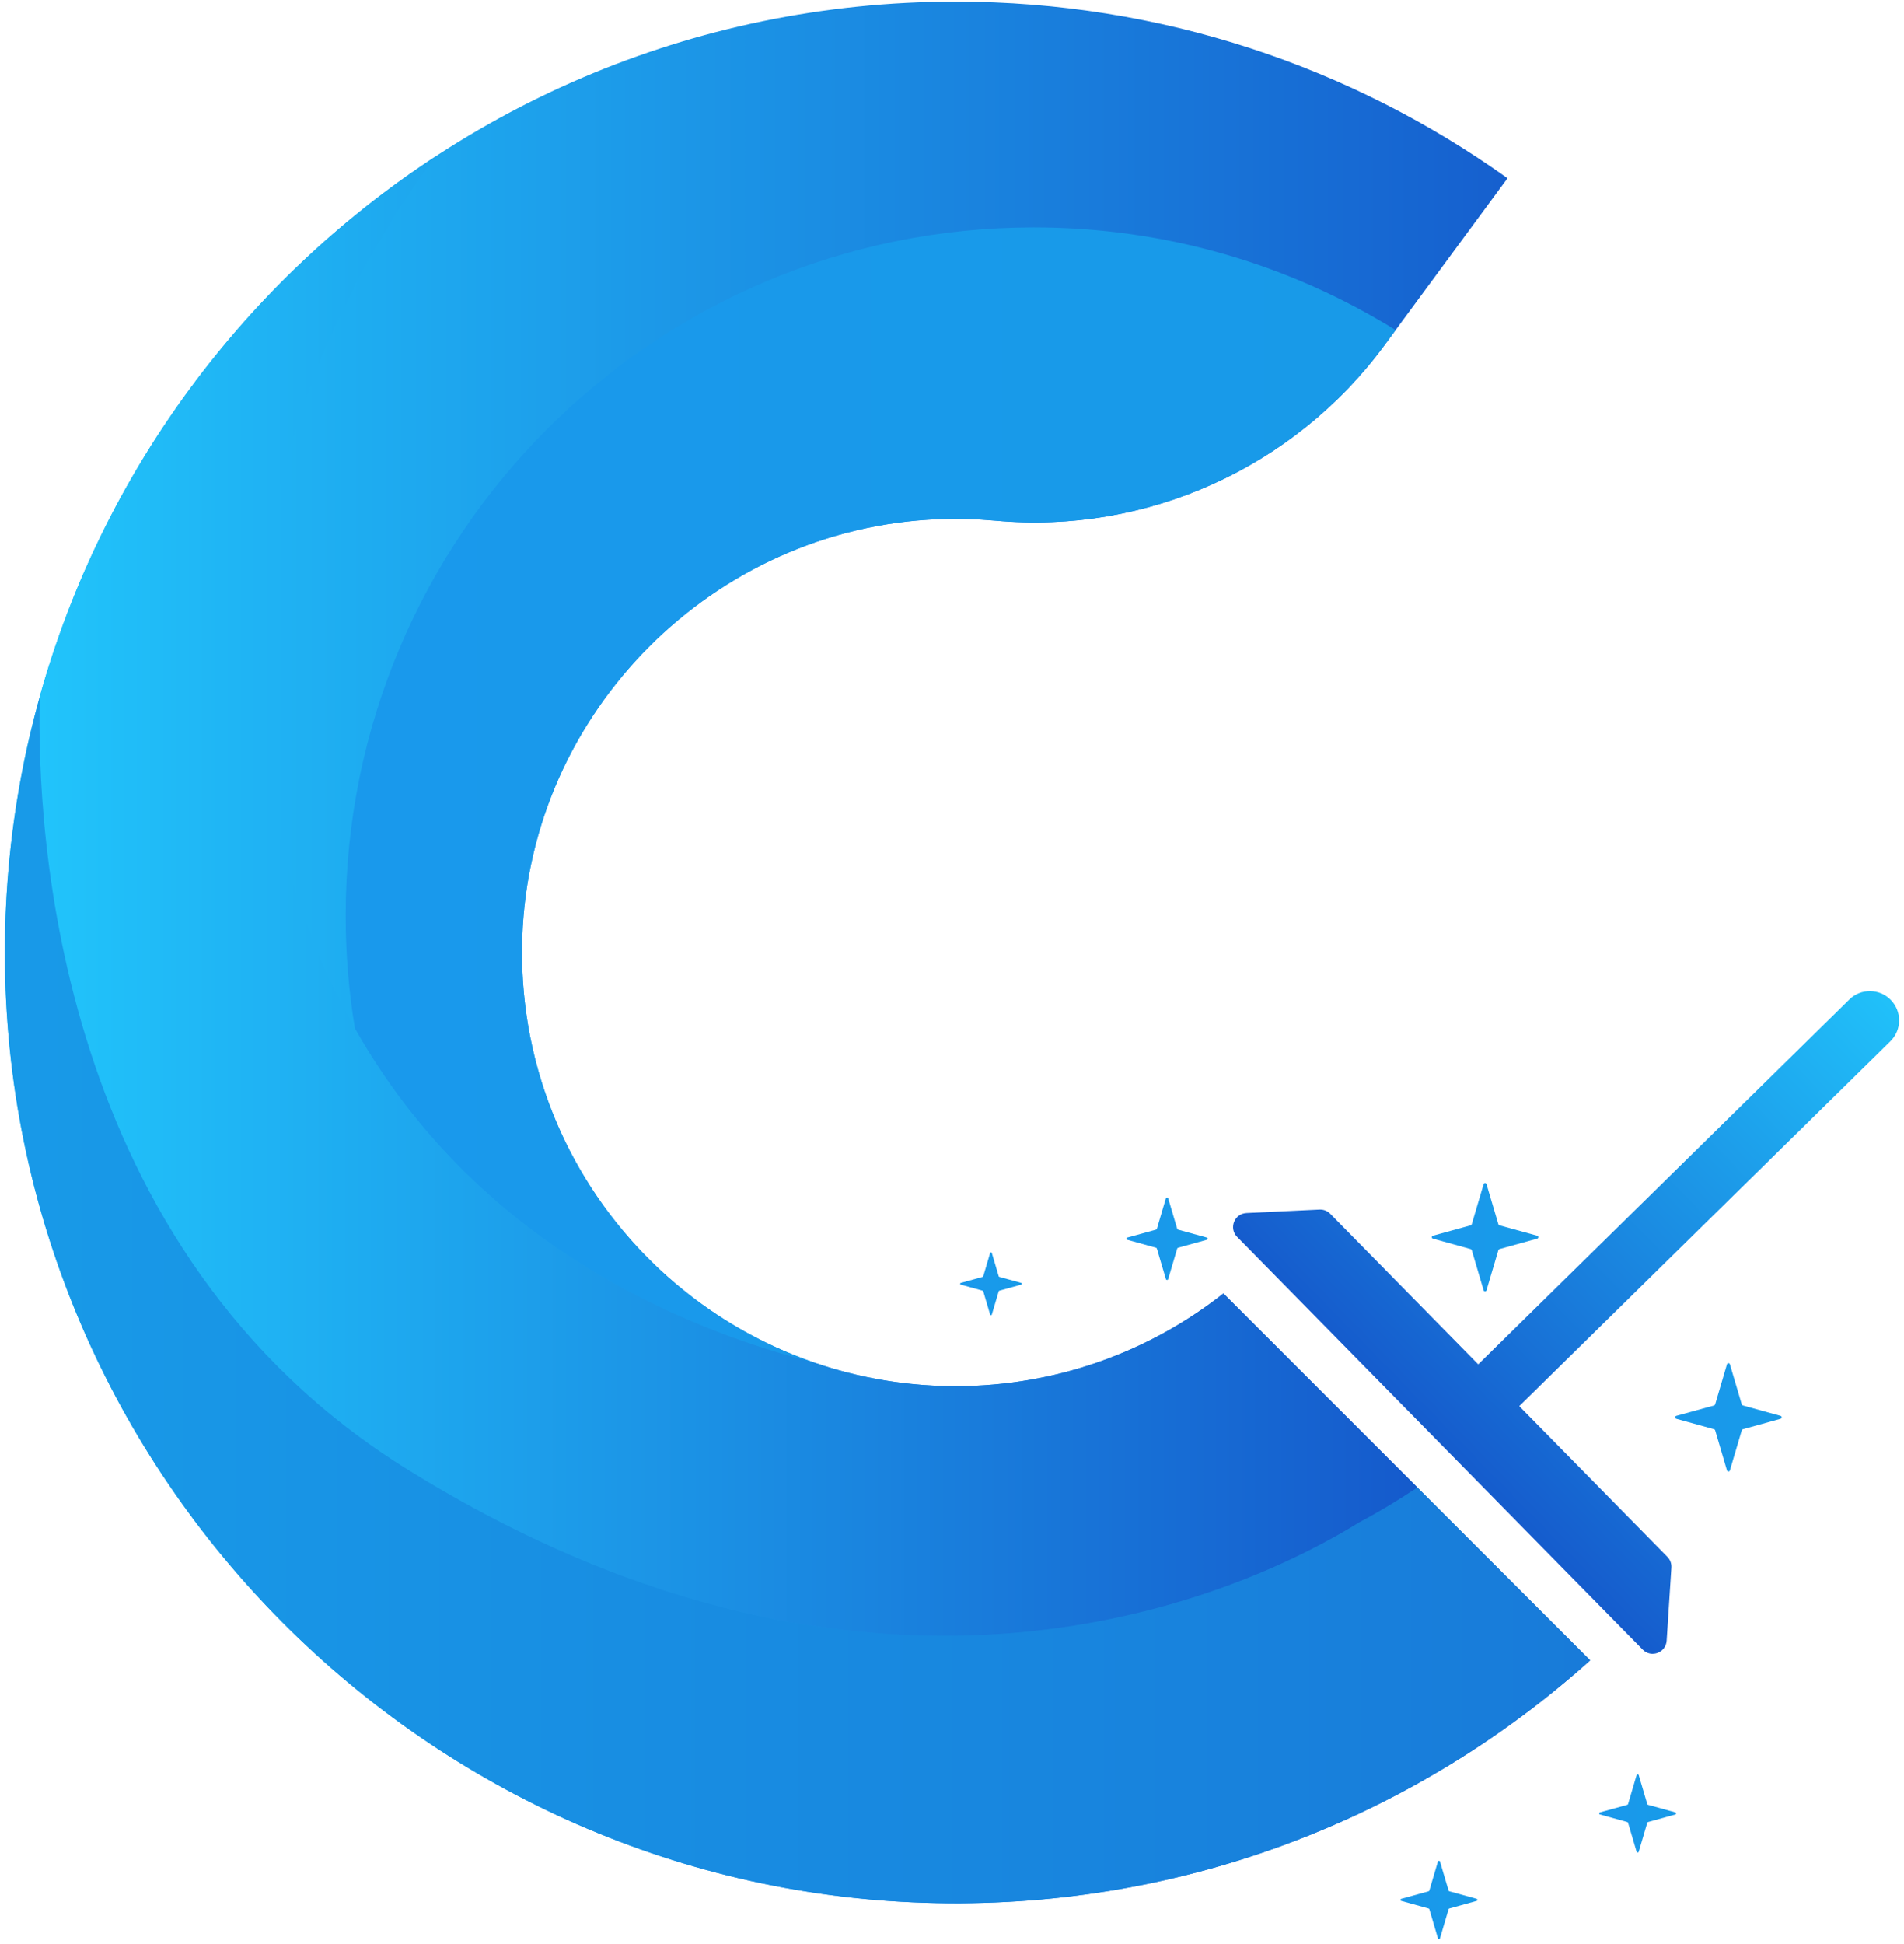
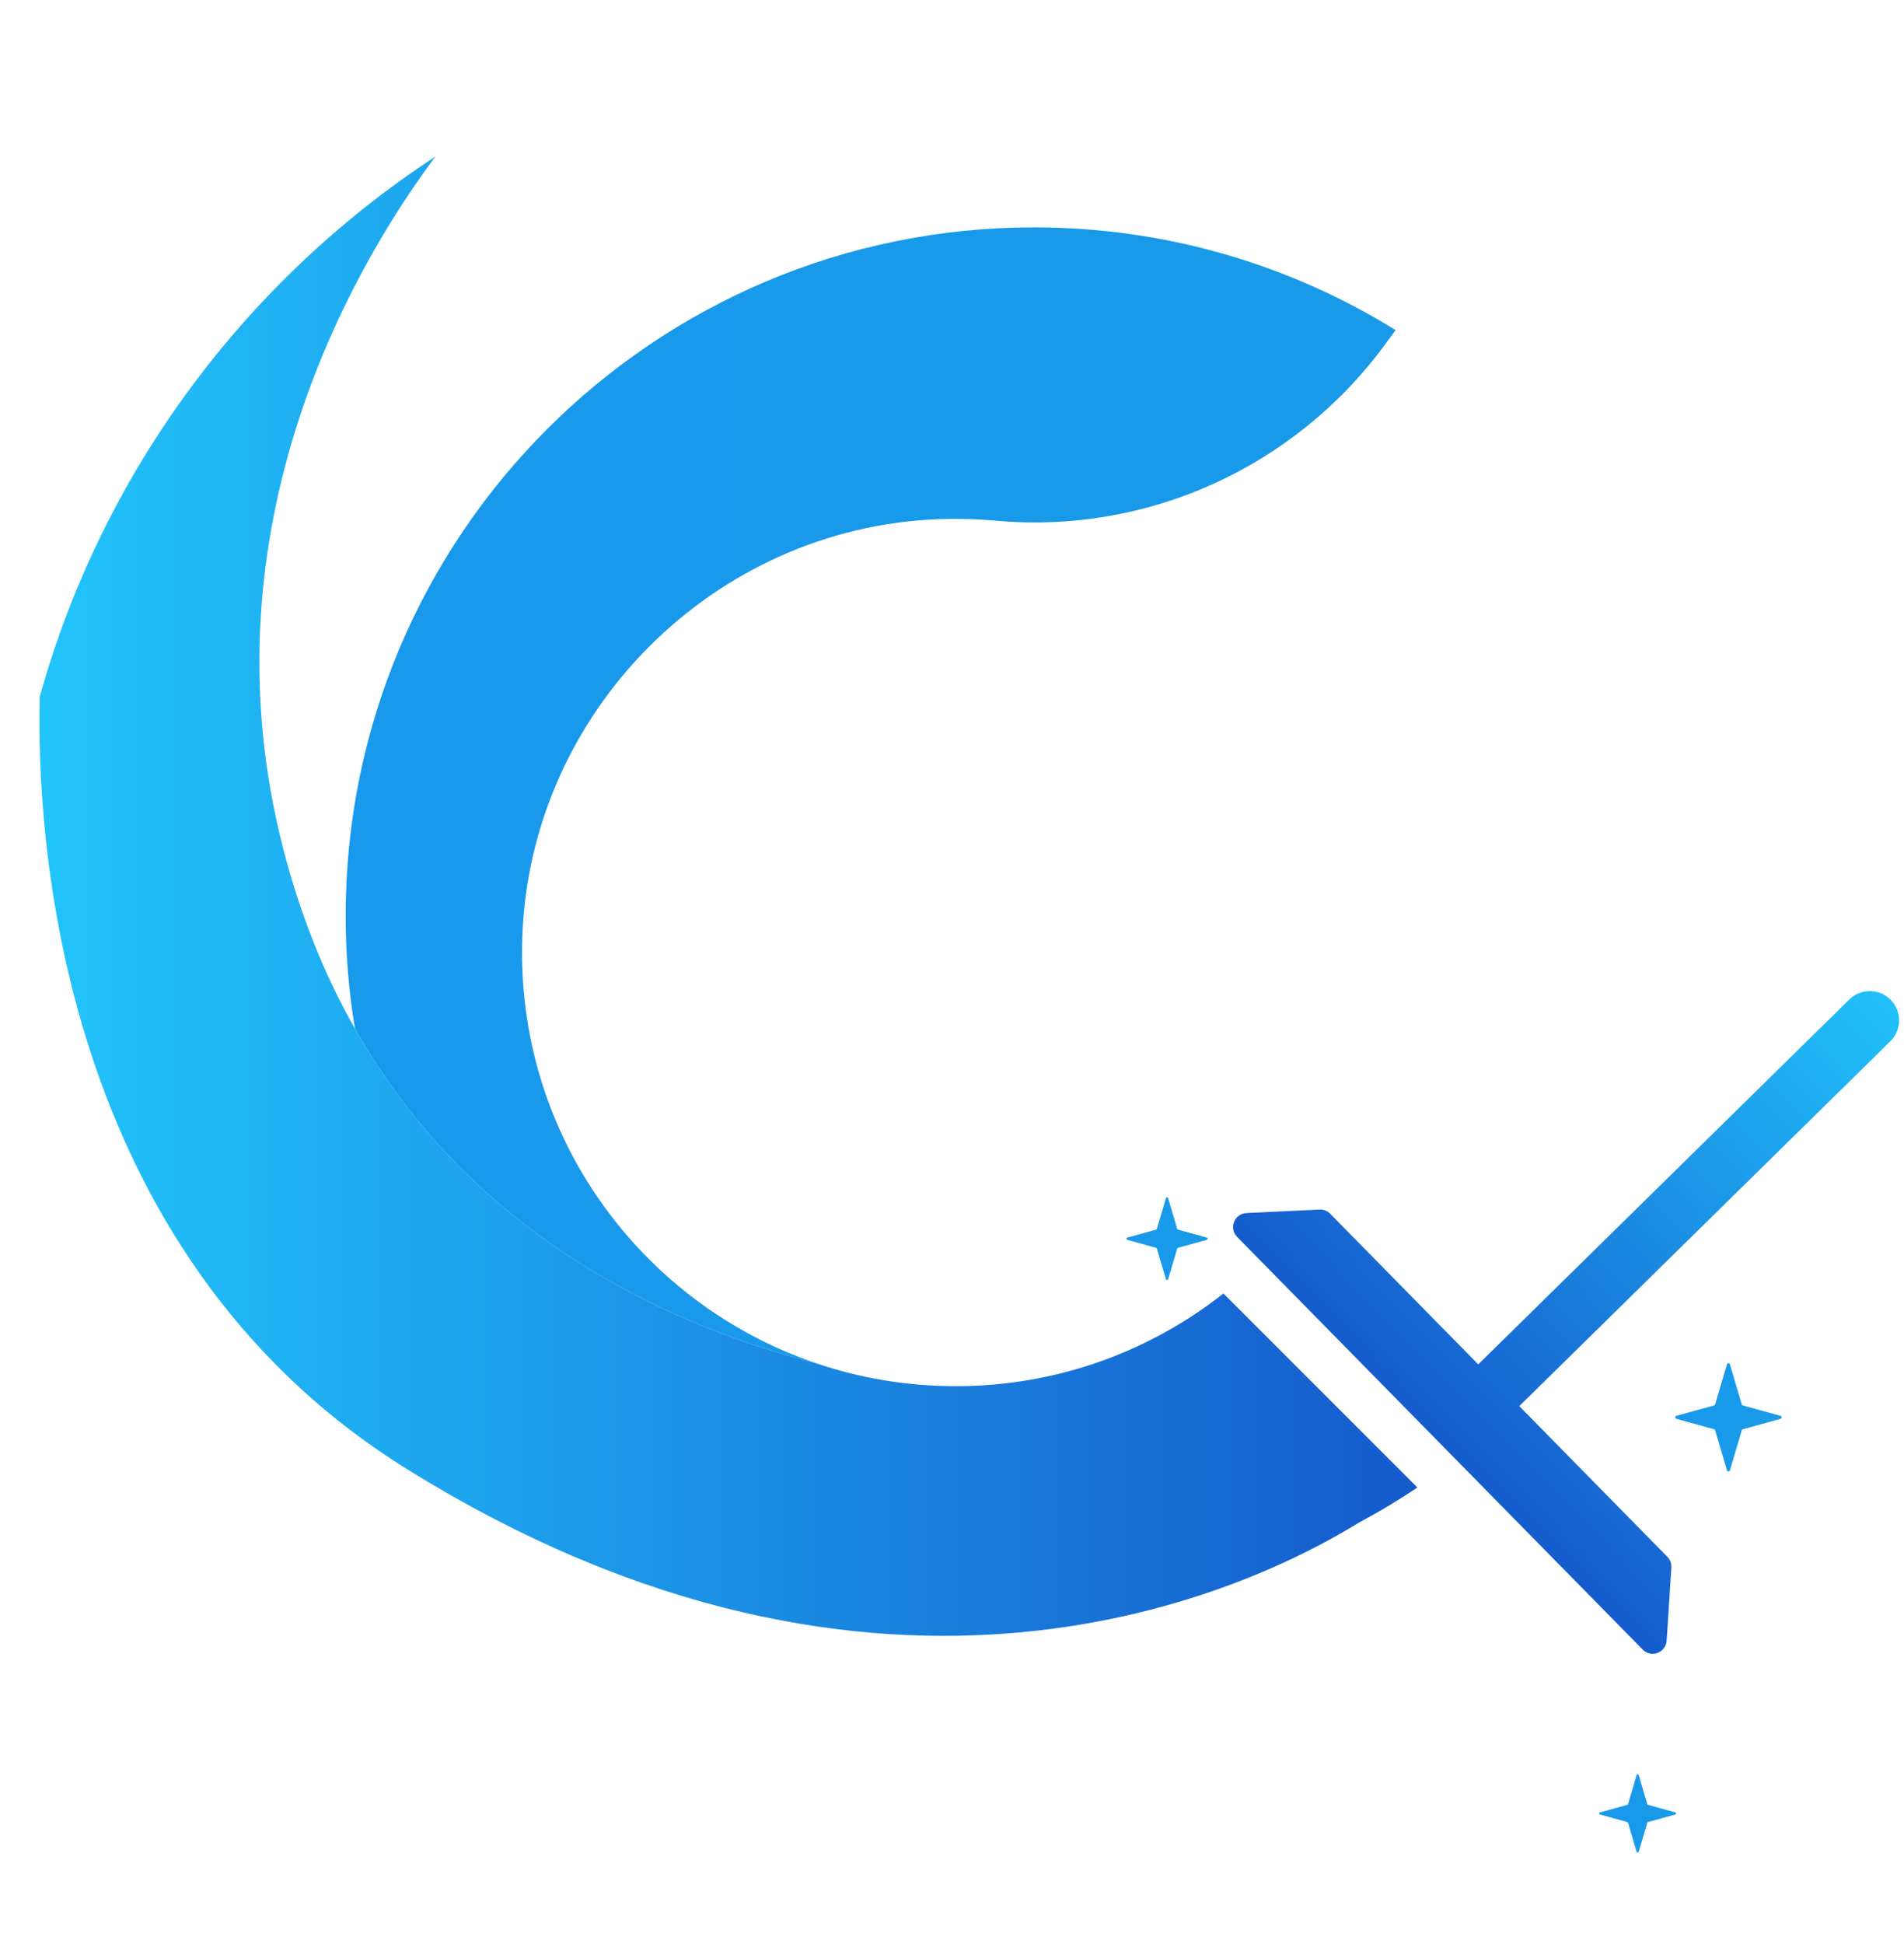
<svg xmlns="http://www.w3.org/2000/svg" width="286" height="292" viewBox="0 0 286 292" fill="none">
-   <path d="M238.861 249.345C212.926 272.637 178.44 286.542 140.699 285.812C64.107 284.324 1.818 221.692 0.748 145.093C-0.366 65.285 63.988 0.244 143.538 0.244C174.449 0.244 203.067 10.07 226.444 26.763L207.947 51.869C194.406 70.247 172.258 80.27 149.523 78.195C146.714 77.94 143.858 77.862 140.957 77.974C107.133 79.285 79.618 106.918 78.454 140.746C77.177 177.77 106.803 208.174 143.542 208.174C158.713 208.174 172.696 202.977 183.772 194.252L238.865 249.345H238.861Z" fill="url(#paint0_linear_1346_235)" />
  <path d="M267.459 213.075L261.79 214.644C261.715 214.664 261.654 214.725 261.631 214.8L259.847 220.829C259.783 221.046 259.474 221.046 259.409 220.829L257.63 214.8C257.606 214.725 257.548 214.664 257.47 214.644L251.798 213.075C251.574 213.014 251.574 212.694 251.798 212.633L257.47 211.071C257.545 211.05 257.606 210.989 257.63 210.915L259.409 204.886C259.474 204.669 259.783 204.669 259.847 204.886L261.631 210.915C261.654 210.989 261.712 211.05 261.79 211.071L267.459 212.633C267.683 212.694 267.683 213.014 267.459 213.075Z" fill="url(#paint1_linear_1346_235)" />
  <path d="M251.649 272.501L247.553 273.636C247.498 273.649 247.454 273.694 247.437 273.748L246.15 278.102C246.102 278.258 245.878 278.258 245.834 278.102L244.55 273.748C244.533 273.694 244.492 273.649 244.435 273.636L240.335 272.501C240.172 272.457 240.172 272.226 240.335 272.182L244.435 271.051C244.489 271.038 244.533 270.994 244.55 270.939L245.834 266.585C245.882 266.429 246.106 266.425 246.15 266.585L247.437 270.939C247.454 270.994 247.498 271.038 247.553 271.051L251.649 272.182C251.812 272.226 251.812 272.457 251.649 272.501Z" fill="url(#paint2_linear_1346_235)" />
-   <path d="M221.801 285.482L217.705 286.617C217.651 286.63 217.607 286.674 217.59 286.729L216.302 291.083C216.255 291.239 216.031 291.239 215.987 291.083L214.703 286.729C214.686 286.674 214.645 286.63 214.587 286.617L210.488 285.482C210.325 285.438 210.325 285.207 210.488 285.163L214.587 284.032C214.642 284.019 214.686 283.974 214.703 283.92L215.987 279.566C216.034 279.41 216.258 279.406 216.302 279.566L217.59 283.92C217.607 283.974 217.651 284.019 217.705 284.032L221.801 285.163C221.964 285.207 221.964 285.438 221.801 285.482Z" fill="url(#paint3_linear_1346_235)" />
-   <path d="M153.398 192.928L150.11 193.838C150.066 193.852 150.032 193.885 150.019 193.93L148.983 197.428C148.945 197.554 148.765 197.554 148.728 197.428L147.696 193.93C147.682 193.885 147.648 193.852 147.604 193.838L144.313 192.928C144.184 192.89 144.184 192.707 144.313 192.673L147.604 191.766C147.648 191.753 147.682 191.719 147.696 191.674L148.728 188.176C148.765 188.05 148.945 188.05 148.983 188.176L150.019 191.674C150.032 191.719 150.066 191.753 150.11 191.766L153.398 192.673C153.527 192.71 153.527 192.894 153.398 192.928Z" fill="url(#paint4_linear_1346_235)" />
  <path d="M181.276 186.196L176.952 187.391C176.894 187.408 176.847 187.453 176.83 187.51L175.468 192.109C175.417 192.275 175.182 192.275 175.132 192.109L173.773 187.51C173.756 187.453 173.712 187.408 173.651 187.391L169.324 186.196C169.154 186.148 169.154 185.907 169.324 185.86L173.651 184.668C173.708 184.651 173.756 184.606 173.773 184.549L175.132 179.95C175.179 179.784 175.417 179.784 175.468 179.95L176.83 184.549C176.847 184.606 176.891 184.651 176.952 184.668L181.276 185.86C181.445 185.907 181.445 186.148 181.276 186.196Z" fill="url(#paint5_linear_1346_235)" />
-   <path d="M230.9 186.023L225.231 187.592C225.157 187.612 225.096 187.673 225.072 187.748L223.289 193.777C223.224 193.994 222.915 193.994 222.851 193.777L221.071 187.748C221.047 187.673 220.989 187.612 220.911 187.592L215.239 186.023C215.015 185.962 215.015 185.642 215.239 185.581L220.911 184.019C220.986 183.998 221.047 183.937 221.071 183.863L222.851 177.834C222.915 177.617 223.224 177.617 223.289 177.834L225.072 183.863C225.096 183.937 225.153 183.998 225.231 184.019L230.9 185.581C231.124 185.642 231.124 185.962 230.9 186.023Z" fill="url(#paint6_linear_1346_235)" />
  <path d="M187.223 182.175L198.21 181.652C198.808 181.624 199.392 181.852 199.81 182.28L222.046 204.9L277.787 150.103C279.519 148.401 282.301 148.425 284.006 150.157C285.707 151.889 285.684 154.671 283.952 156.376L228.21 211.173L250.46 233.806C250.881 234.234 251.098 234.819 251.058 235.416L250.348 246.393C250.229 248.207 248.021 249.029 246.748 247.732L185.823 185.754C184.55 184.457 185.409 182.263 187.223 182.178V182.175Z" fill="url(#paint7_linear_1346_235)" />
  <path d="M209.632 49.573L207.951 51.866C194.403 70.24 172.262 80.273 149.523 78.191C146.711 77.94 143.851 77.865 140.961 77.967C107.133 79.278 79.615 106.911 78.454 140.742C77.428 170.372 96.203 195.774 122.573 204.723C102.113 199.527 71.501 186.59 53.32 154.501C52.397 148.978 51.921 143.303 51.921 137.526C51.921 80.439 98.197 34.147 155.3 34.147C175.223 34.147 193.835 39.792 209.632 49.573Z" fill="url(#paint8_linear_1346_235)" />
  <path d="M212.909 223.393C210.124 225.254 207.251 226.997 204.272 228.576C204.215 228.62 204.154 228.651 204.096 228.681C187.956 238.643 132.925 265.264 61.098 220.611C8.417 187.85 5.455 124.973 5.975 104.649V104.618C15.369 70.895 36.828 42.203 65.415 23.502C54.38 38.243 30.575 77.002 41.98 125.17C44.646 136.395 48.545 146.105 53.327 154.501C71.508 186.586 102.12 199.527 122.579 204.723C122.61 204.737 122.64 204.754 122.654 204.754C129.219 206.972 136.233 208.177 143.545 208.177C158.717 208.177 172.7 202.981 183.775 194.255L212.913 223.393H212.909Z" fill="url(#paint9_linear_1346_235)" />
-   <path d="M238.861 249.345C212.923 272.63 178.44 286.539 140.696 285.808C64.104 284.321 1.821 221.695 0.748 145.09C0.554 131.049 2.385 117.497 5.975 104.649C5.455 124.973 8.417 187.85 61.095 220.608C132.921 265.26 187.953 238.64 204.092 228.678C204.154 228.647 204.211 228.617 204.269 228.573C207.248 226.993 210.121 225.251 212.906 223.39L238.858 249.342L238.861 249.345Z" fill="url(#paint10_linear_1346_235)" />
  <defs>
    <linearGradient id="paint0_linear_1346_235" x1="0.734" y1="143.042" x2="238.861" y2="143.042" gradientUnits="userSpaceOnUse">
      <stop stop-color="#21C4FB" />
      <stop offset="1" stop-color="#155ACC" />
    </linearGradient>
    <linearGradient id="paint1_linear_1346_235" x1="251.635" y1="212.854" x2="267.625" y2="212.854" gradientUnits="userSpaceOnUse">
      <stop stop-color="#1999EC" />
      <stop offset="1" stop-color="#189AE8" />
    </linearGradient>
    <linearGradient id="paint2_linear_1346_235" x1="240.213" y1="272.342" x2="251.767" y2="272.342" gradientUnits="userSpaceOnUse">
      <stop stop-color="#1999EC" />
      <stop offset="1" stop-color="#189AE8" />
    </linearGradient>
    <linearGradient id="paint3_linear_1346_235" x1="210.369" y1="285.326" x2="221.923" y2="285.326" gradientUnits="userSpaceOnUse">
      <stop stop-color="#1999EC" />
      <stop offset="1" stop-color="#189AE8" />
    </linearGradient>
    <linearGradient id="paint4_linear_1346_235" x1="144.218" y1="192.802" x2="153.497" y2="192.802" gradientUnits="userSpaceOnUse">
      <stop stop-color="#1999EC" />
      <stop offset="1" stop-color="#189AE8" />
    </linearGradient>
    <linearGradient id="paint5_linear_1346_235" x1="169.201" y1="186.03" x2="181.405" y2="186.03" gradientUnits="userSpaceOnUse">
      <stop stop-color="#1999EC" />
      <stop offset="1" stop-color="#189AE8" />
    </linearGradient>
    <linearGradient id="paint6_linear_1346_235" x1="215.076" y1="185.805" x2="231.07" y2="185.805" gradientUnits="userSpaceOnUse">
      <stop stop-color="#1999EC" />
      <stop offset="1" stop-color="#189AE8" />
    </linearGradient>
    <linearGradient id="paint7_linear_1346_235" x1="214.971" y1="218.02" x2="286.387" y2="148.18" gradientUnits="userSpaceOnUse">
      <stop stop-color="#155ACC" />
      <stop offset="1" stop-color="#21C4FB" />
    </linearGradient>
    <linearGradient id="paint8_linear_1346_235" x1="51.924" y1="119.433" x2="209.632" y2="119.433" gradientUnits="userSpaceOnUse">
      <stop stop-color="#1999EC" />
      <stop offset="1" stop-color="#189AE8" />
    </linearGradient>
    <linearGradient id="paint9_linear_1346_235" x1="5.927" y1="134.584" x2="212.909" y2="134.584" gradientUnits="userSpaceOnUse">
      <stop stop-color="#21C4FB" />
      <stop offset="1" stop-color="#155ACC" />
    </linearGradient>
    <linearGradient id="paint10_linear_1346_235" x1="0.734" y1="195.244" x2="238.861" y2="195.244" gradientUnits="userSpaceOnUse">
      <stop stop-color="#189AE8" />
      <stop offset="1" stop-color="#187BD9" />
    </linearGradient>
  </defs>
</svg>